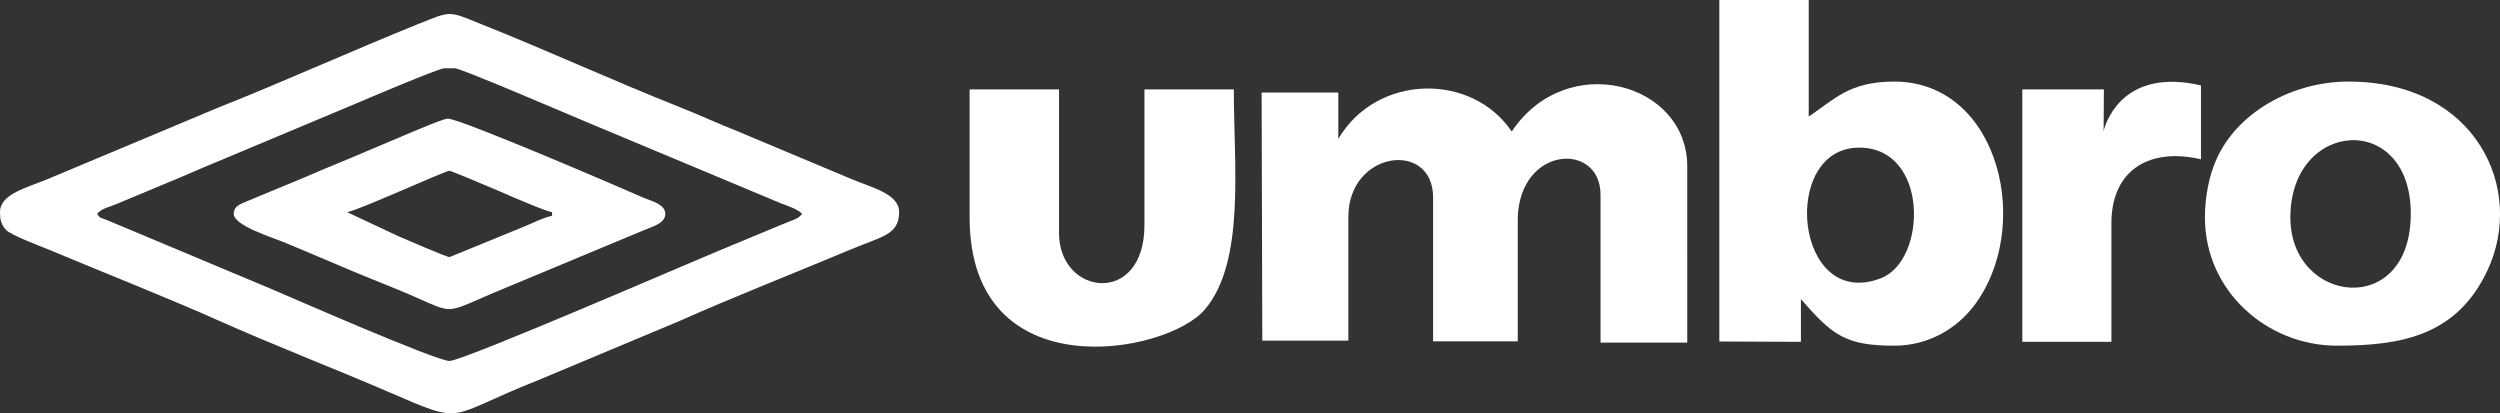
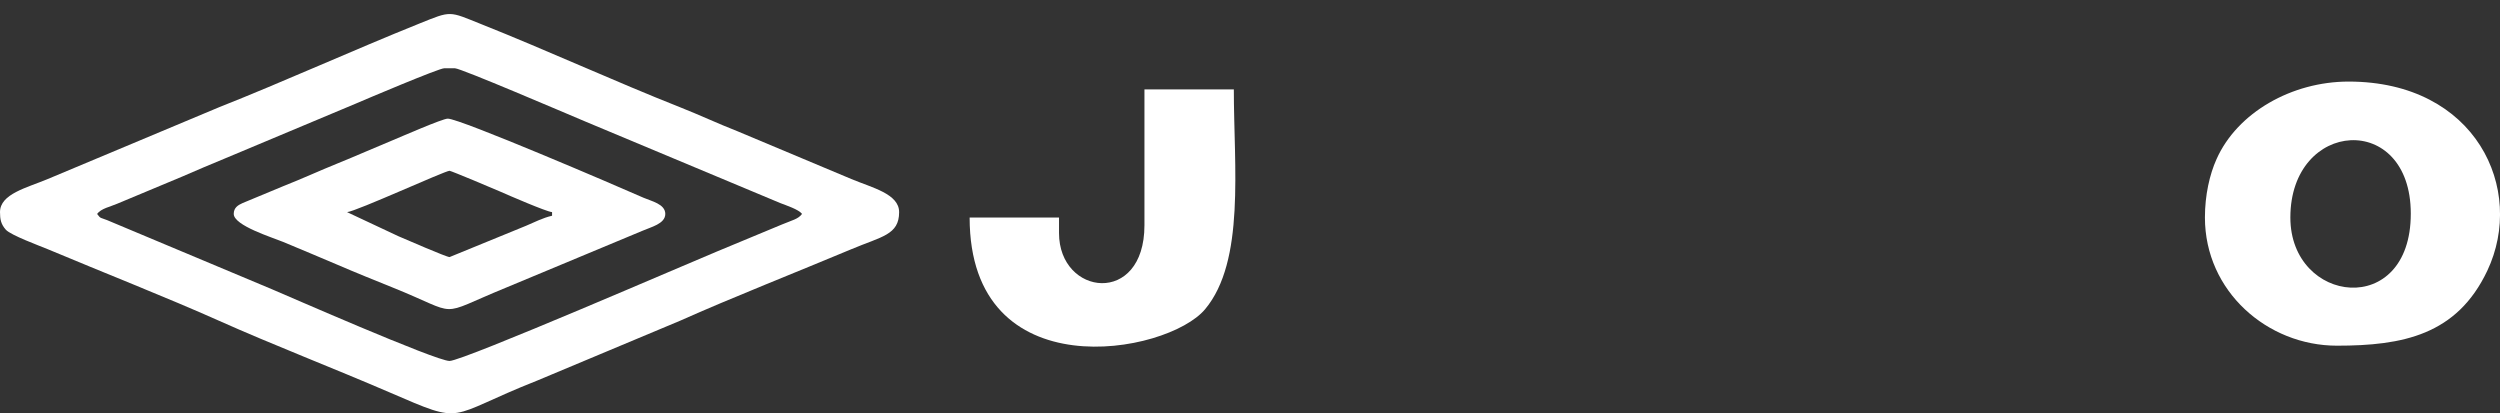
<svg xmlns="http://www.w3.org/2000/svg" id="aa56fed9-02de-4d87-8a62-37f6dfc0f27f" data-name="Capa 1" viewBox="0 0 2914.5 481.8">
  <rect x="0" y="0" width="2914.5" height="481.8" fill="#333333" stroke="none" />
  <defs>
    <style>.e1aa3762-a232-4cb5-b8f7-811b6e23c542{fill:#fff;fill-rule:evenodd;}</style>
  </defs>
  <title>logos</title>
  <path class="e1aa3762-a232-4cb5-b8f7-811b6e23c542" d="M113.2,249.4c4.7-6.4,15.2-8.3,23.7-12l75.4-31.5c17-7.3,33.7-14.6,50-21.2l152.2-63.8c12.5-5.4,97.2-41.3,103.3-41.3h12.6c6.8,0,128.7,52.3,151.8,62l227.6,95.2c6.6,2.6,21.3,7.3,25.2,12.6-4.5,6.1-11.5,7.3-23.4,12.3l-77,32c-24.3,9.9-294.6,127-310.5,127.1s-193.8-78.1-207.3-83.7l-192-80.5c-7.9-3.2-7.2-1.3-11.6-7.2ZM0,247.3c0,8.3,1.1,14.1,6.8,20.5s39.7,18.9,48.6,22.6C117,316.3,196.2,347.5,255,373.8c63.3,28.3,134.2,55.6,199.3,83.7,89.9,38.8,63.9,28.9,171.9-13.8l166.9-69.9c58.8-26.3,138-57.5,199.7-83.4,34.9-14.7,55.4-16.5,55.4-43.1,0-21.4-31.7-28.5-55.7-38.6l-133-55.8C837,144.1,816,134.2,793,125.1c-75.7-29.9-155.4-66.5-232.1-97-38-15.2-34.2-15.9-72.1-.6-77.1,31-158,67.7-233.6,97.6L55.7,208.7C31.4,218.9,0,226,0,247.3Z" />
  <path class="e1aa3762-a232-4cb5-b8f7-811b6e23c542" d="M404.6,247.3c11.1-1,114.1-48.2,119.5-48.2,1.7,0,53.2,21.6,59.4,24.4,9.2,4.1,53.3,23.2,60.1,23.8v4.2c-11.1,2.6-19.9,7.3-30.3,11.7l-89.2,36.5c-3.7,0-51.8-21-59.6-24.3l-59.9-28.1Zm-132.1,2.1c0,13.6,45.3,27.5,57.5,32.6,22.3,9.4,41.7,17.3,63.5,26.7s43,17.9,63.8,26.3c81.9,32.9,49.5,34.4,132,.6L749.1,269c9.6-4.3,26.5-8,26.5-19.6s-16.3-14.9-25.2-18.8c-30.5-13.5-214.1-92.3-228.4-92.3-6.2,0-55.2,21.5-64.7,25.4-20.7,8.5-42.7,18.3-63.5,26.7s-41.2,17.8-63.5,26.6l-47.4,19.7c-5.3,2.4-10.4,5.3-10.4,12.7Z" />
-   <path class="e1aa3762-a232-4cb5-b8f7-811b6e23c542" d="M2167.4,172.1c81.7,0,79.4,131.5,25.3,152.3-100.8,38.7-118-152.3-25.3-152.3Zm-163,226,95.1.4V348.7c36.4,41.8,51.8,54.3,108.7,54.3,41.2,0,72.8-20.9,91.4-44.4,71.6-90.5,32.6-263.5-91.4-263.5-52.1,0-69.4,20.5-99.6,40.8V0H2004.4V398.1Z" />
  <path class="e1aa3762-a232-4cb5-b8f7-811b6e23c542" d="M2670.1,253.6c0-114.6,140.4-124.2,140.4-4.5,0,122.9-140.4,105.5-140.4,4.5Zm-99.6,0c0,85.9,72.7,149.4,153.9,149.4,76.6,0,139.8-12.4,175.3-87.4,44.9-94.9-13-220.5-161.7-220.5-66.2,0-129.8,36.1-154,90.5-8,17.8-13.5,41.8-13.5,68Z" />
-   <path class="e1aa3762-a232-4cb5-b8f7-811b6e23c542" d="M1130.4,253.6c0,201.8,230.4,159.7,274.5,106.9,46.9-56.1,33.5-165.8,33.5-256.3H1334.2V262.6c0,94.5-99.6,82.5-99.6,9.1V104.2H1130.4V253.6Z" />
-   <path class="e1aa3762-a232-4cb5-b8f7-811b6e23c542" d="M2452.4,152.9l.3-48.7h-95.1V398.5h103.9V257.9c1.2-61.1,45.8-85.9,104.4-72.2V99.6c-85.6-19.9-109.1,35.9-113.6,53.3Z" />
-   <path class="e1aa3762-a232-4cb5-b8f7-811b6e23c542" d="M1471.6,397.1l-.8-289.2h89.4v54c44.6-75.7,155.2-77.8,202.2-8.6,63.5-95.4,204.6-57.5,204.6,40.8V399.4H1865.9V227c0-61.7-93.6-57.5-96.5,26.6V397.9h-98.7V230.1c0-66.9-98.8-54.6-98.8,22.8V397.1Z" />
+   <path class="e1aa3762-a232-4cb5-b8f7-811b6e23c542" d="M1130.4,253.6c0,201.8,230.4,159.7,274.5,106.9,46.9-56.1,33.5-165.8,33.5-256.3H1334.2V262.6c0,94.5-99.6,82.5-99.6,9.1V104.2V253.6Z" />
</svg>